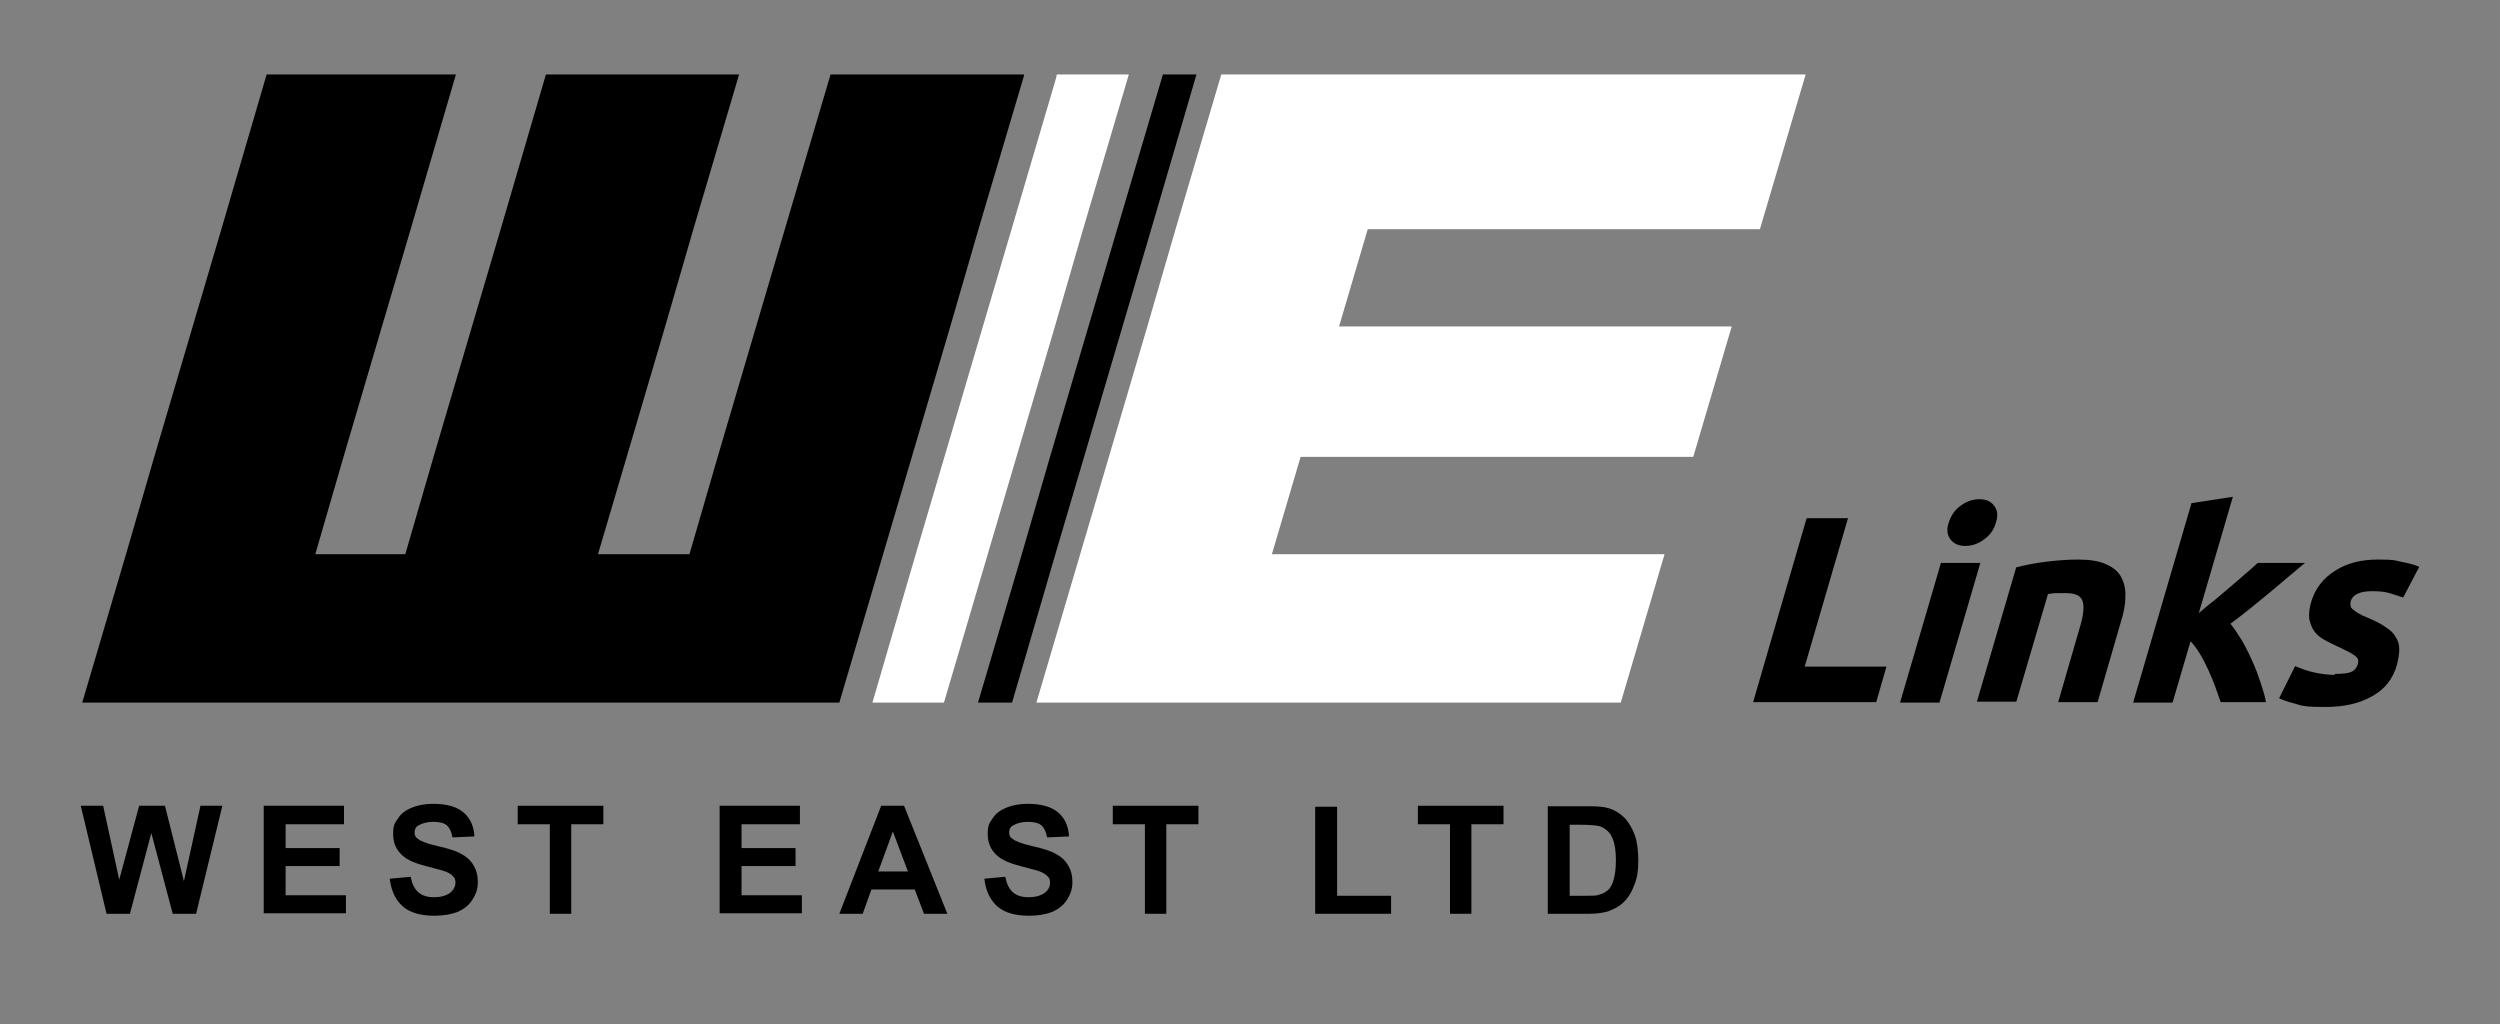
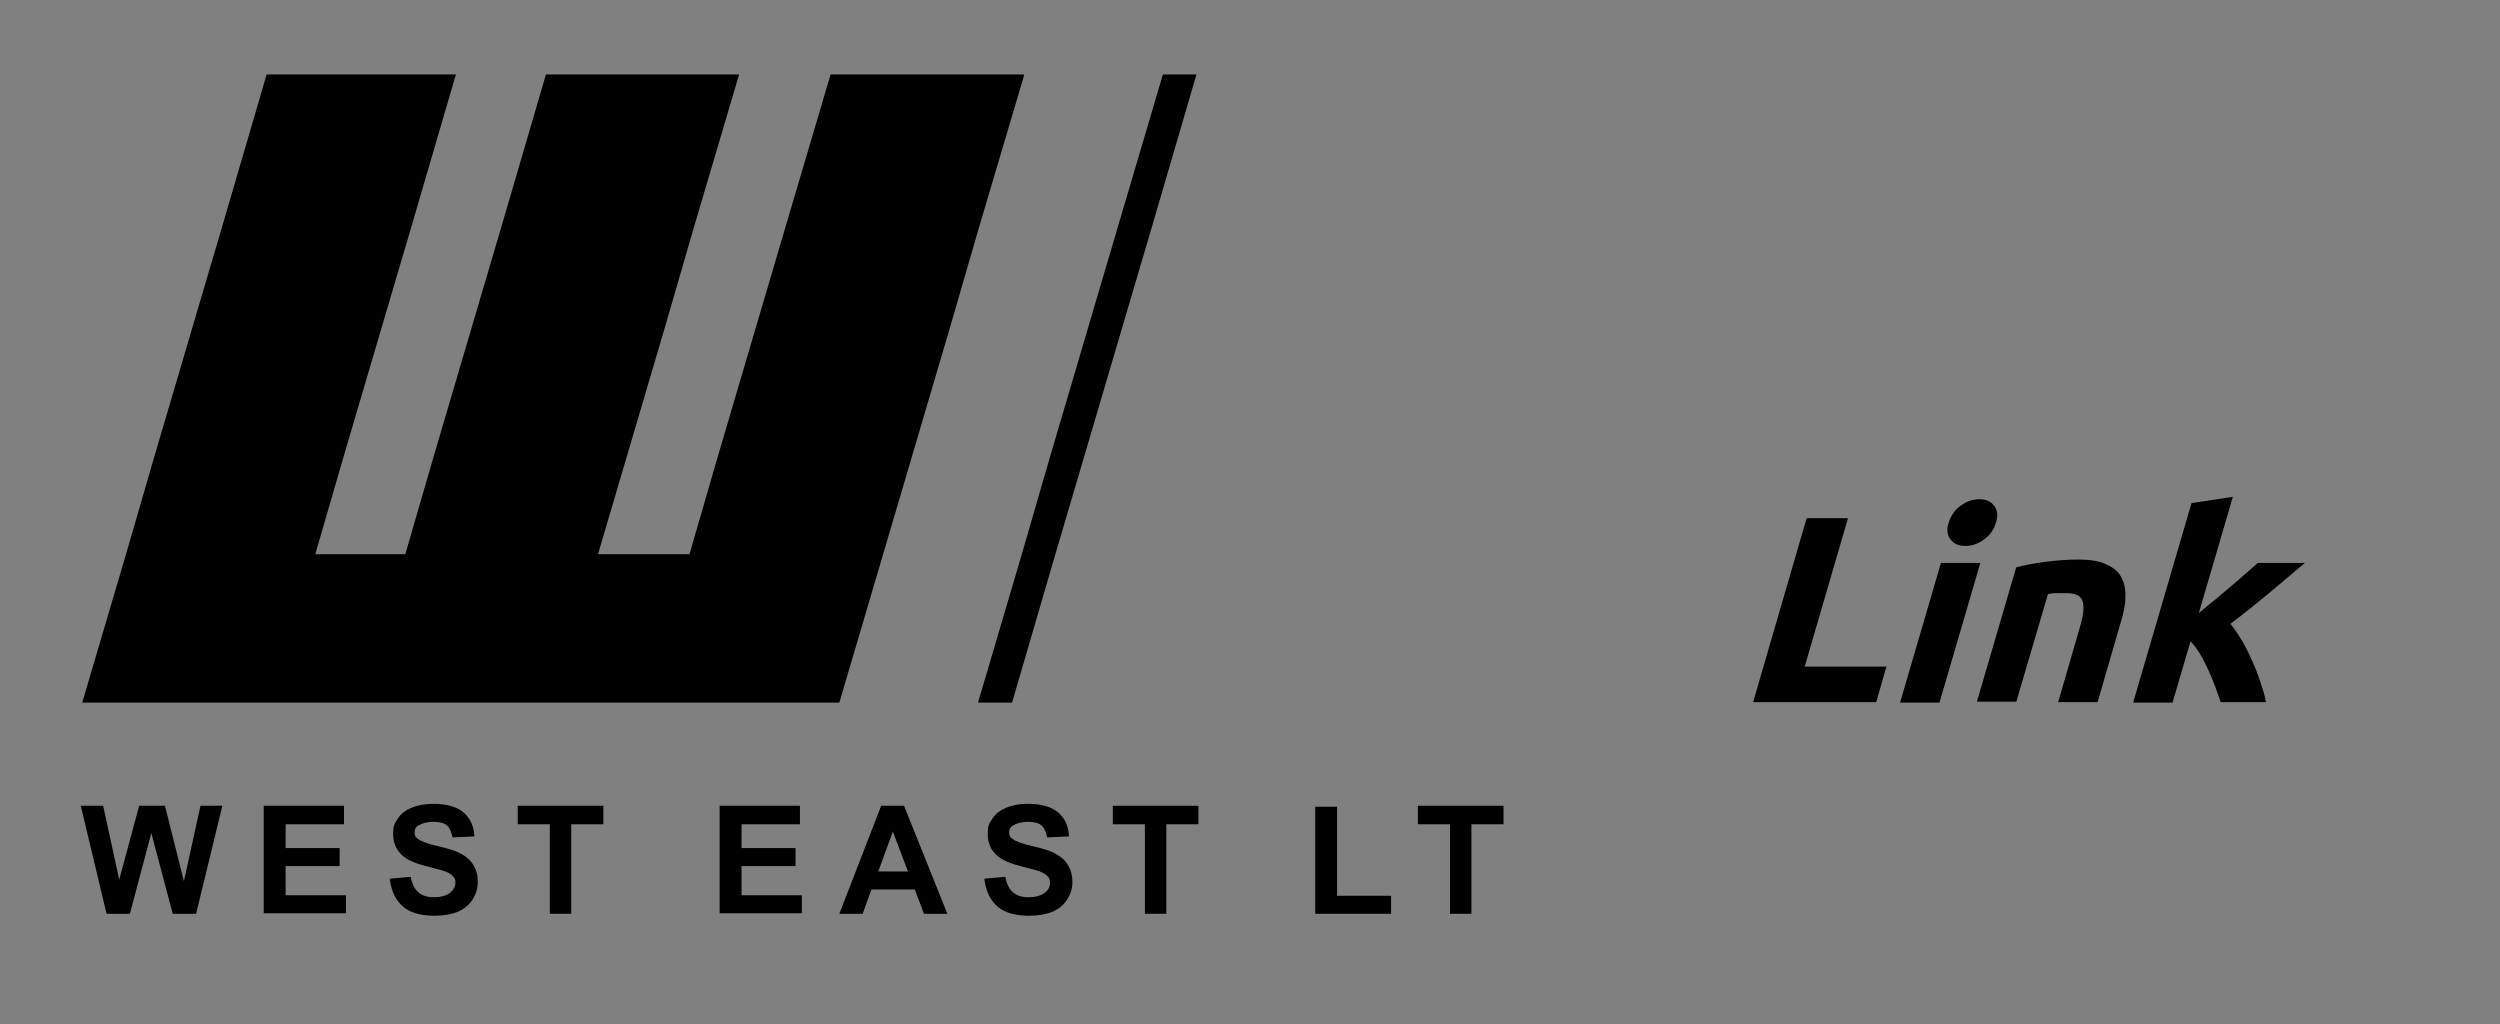
<svg xmlns="http://www.w3.org/2000/svg" version="1.1" viewBox="0 0 513.8 210.5">
  <rect x="0" y="0" width="513.8" height="210.5" fill="#808080" stroke="none" />
  <defs>
    <style>
      .cls-1 {
        fill: #fff;
      }
    </style>
  </defs>
  <g>
    <g id="Layer_1">
      <g>
        <polygon points="210.5 15.4 201.1 47.1 195.3 67.1 187.4 93.9 181.5 113.9 172.5 144.4 16.9 144.4 25.9 113.9 31.7 93.9 39.6 67.1 45.5 47.1 54.8 15.3 93.7 15.3 84.4 47.1 78.5 67.1 70.6 93.9 64.8 113.9 83.3 113.9 89.1 93.9 97 67.1 102.9 47.1 112.2 15.3 151.9 15.3 142.5 47.1 136.7 67.1 128.8 93.9 122.9 113.9 141.7 113.9 147.5 93.9 155.4 67.1 161.3 47.1 170.7 15.3 210.3 15.3 210.5 15.4" />
-         <polygon class="cls-1" points="232 15.3 222.6 47.1 216.8 67.1 208.9 93.9 203 113.9 194 144.4 179.3 144.4 188.2 113.9 194.1 93.9 202 67.1 207.9 47.1 217 16.2 217.2 15.3 232 15.3" />
        <polygon points="245.9 15.3 236.6 47.1 230.7 67.1 222.8 93.9 216.9 113.9 208 144.4 201 144.4 210 113.9 215.8 93.9 223.7 67.1 229.6 47.1 239 15.3 245.9 15.3" />
-         <polygon class="cls-1" points="281.1 47.1 275.2 67.1 355.9 67.1 348 93.9 267.3 93.9 261.4 113.9 342.1 113.9 333.1 144.4 213 144.4 222 113.9 227.9 93.9 235.8 67.1 241.6 47.1 251 15.3 371.1 15.3 361.7 47.1 281.1 47.1" />
        <g>
          <path d="M387.7,137l-2.1,7.3h-25.3l11-37.8h8.5l-8.9,30.5h16.7Z" />
          <path d="M410.2,107.4c-.4,1.5-1.3,2.7-2.5,3.5-1.2.9-2.5,1.3-3.8,1.3s-2.3-.4-3-1.3c-.7-.9-.9-2-.4-3.5s1.3-2.7,2.5-3.5c1.2-.9,2.5-1.3,3.8-1.3s2.3.4,3,1.3c.7.9.9,2,.4,3.5ZM398.6,144.4h-8.1l8.4-28.7h8.1l-8.4,28.7Z" />
          <path d="M414.4,116.6c1.5-.4,3.4-.8,5.7-1.1,2.3-.3,4.6-.5,7-.5s4.4.3,5.8,1c1.4.6,2.5,1.5,3.1,2.7.6,1.2.9,2.5.8,4.1,0,1.6-.4,3.4-1,5.3l-4.7,16.2h-8.1l4.4-15.2c.8-2.6,1-4.5.6-5.6-.4-1.1-1.5-1.6-3.4-1.6s-1.2,0-1.9,0c-.7,0-1.3.1-1.8.2l-6.5,22.1h-8.1l8.1-27.7Z" />
          <path d="M451.9,126c1.1-.9,2.1-1.8,3.3-2.7,1.1-.9,2.2-1.9,3.3-2.8,1.1-.9,2.1-1.8,3-2.6,1-.8,1.8-1.6,2.5-2.2h9.7c-2.6,2.2-5.1,4.3-7.5,6.3-2.4,2-5,4.1-7.8,6.2.8,1,1.6,2.2,2.4,3.5.8,1.4,1.5,2.8,2.1,4.2.7,1.5,1.2,2.9,1.7,4.4.5,1.5.9,2.8,1.1,4h-9.3c-.3-.9-.7-2-1.1-3.1-.4-1.1-.9-2.3-1.4-3.4-.5-1.1-1.1-2.3-1.7-3.3s-1.3-2-2-2.7l-3.7,12.6h-8.1l12-41,8.5-1.3-7,23.9Z" />
-           <path d="M479.9,138.5c1.5,0,2.6-.1,3.3-.4.7-.3,1.2-.9,1.4-1.7.2-.7,0-1.2-.7-1.7-.7-.5-1.7-1-3.2-1.7-1.1-.5-2.1-1-3-1.5-.9-.5-1.6-1.1-2.1-1.8-.5-.7-.8-1.6-1-2.5-.1-1,0-2.2.4-3.5.8-2.7,2.4-4.8,4.9-6.4,2.5-1.6,5.4-2.3,8.9-2.3s3.4.2,4.9.5c1.5.3,2.7.6,3.5,1l-3.3,6.3c-.9-.3-1.8-.6-2.8-.9-1-.3-2.2-.4-3.6-.4-2.5,0-4,.7-4.4,2.1,0,.3-.1.6,0,.9,0,.3.2.5.4.7.3.2.6.5,1.1.8.5.3,1.1.6,1.9.9,1.6.7,2.9,1.3,3.8,2,1,.6,1.7,1.3,2.1,2.1.5.7.7,1.6.7,2.5,0,.9-.2,2-.5,3.2-.8,2.8-2.5,5-5.1,6.4-2.6,1.5-5.8,2.2-9.7,2.2s-4.6-.2-6.2-.7c-1.6-.4-2.6-.8-3.2-1.1l3.3-6.6c1.2.5,2.5,1,3.9,1.3,1.4.3,2.8.5,4.2.5Z" />
        </g>
      </g>
      <g>
        <path d="M21.9,187.8l-5.3-22.2h4.6l3.3,15.2,4.1-15.2h5.3l3.9,15.5,3.4-15.5h4.5l-5.4,22.2h-4.8l-4.4-16.6-4.4,16.6h-4.9Z" />
        <path d="M54.2,187.8v-22.2h16.5v3.8h-12v4.9h11.1v3.7h-11.1v6h12.4v3.7h-16.9Z" />
        <path d="M80,180.6l4.4-.4c.3,1.5.8,2.5,1.6,3.2.8.7,1.9,1,3.2,1s2.5-.3,3.3-.9c.7-.6,1.1-1.3,1.1-2.1s-.2-1-.5-1.3c-.3-.4-.8-.7-1.6-1-.5-.2-1.7-.5-3.6-1-2.4-.6-4.1-1.3-5.1-2.2-1.4-1.2-2-2.7-2-4.5s.3-2.2,1-3.2c.6-1,1.6-1.7,2.8-2.2,1.2-.5,2.7-.8,4.4-.8,2.8,0,4.9.6,6.3,1.8,1.4,1.2,2.1,2.9,2.2,4.9l-4.5.2c-.2-1.1-.6-2-1.2-2.5-.6-.5-1.6-.7-2.8-.7s-2.3.3-3.1.8c-.5.3-.7.8-.7,1.4s.2,1,.7,1.3c.6.5,1.9,1,4.1,1.5s3.8,1,4.8,1.6c1,.5,1.9,1.3,2.5,2.3.6,1,.9,2.1.9,3.5s-.4,2.5-1.1,3.6c-.7,1.1-1.7,1.9-3,2.5-1.3.5-2.9.8-4.8.8-2.8,0-5-.6-6.5-1.9s-2.4-3.2-2.7-5.7Z" />
        <path d="M113,187.8v-18.4h-6.6v-3.8h17.6v3.8h-6.6v18.4h-4.5Z" />
        <path d="M147.9,187.8v-22.2h16.5v3.8h-12v4.9h11.1v3.7h-11.1v6h12.4v3.7h-16.9Z" />
        <path d="M194.8,187.8h-4.9l-1.9-5h-8.9l-1.8,5h-4.8l8.6-22.2h4.7l8.9,22.2ZM186.6,179.1l-3.1-8.2-3,8.2h6.1Z" />
        <path d="M202.2,180.6l4.4-.4c.3,1.5.8,2.5,1.6,3.2.8.7,1.9,1,3.2,1s2.5-.3,3.3-.9,1.1-1.3,1.1-2.1-.2-1-.5-1.3-.8-.7-1.6-1c-.5-.2-1.7-.5-3.6-1-2.4-.6-4.1-1.3-5.1-2.2-1.4-1.2-2-2.7-2-4.5s.3-2.2,1-3.2c.6-1,1.6-1.7,2.8-2.2s2.7-.8,4.4-.8c2.8,0,4.9.6,6.3,1.8,1.4,1.2,2.1,2.9,2.2,4.9l-4.5.2c-.2-1.1-.6-2-1.2-2.5-.6-.5-1.6-.7-2.8-.7s-2.3.3-3.1.8c-.5.3-.7.8-.7,1.4s.2,1,.7,1.3c.6.5,1.9,1,4.1,1.5s3.8,1,4.8,1.6c1,.5,1.9,1.3,2.5,2.3.6,1,.9,2.1.9,3.5s-.4,2.5-1.1,3.6c-.7,1.1-1.7,1.9-3,2.5-1.3.5-2.9.8-4.8.8-2.8,0-5-.6-6.5-1.9-1.5-1.3-2.4-3.2-2.7-5.7Z" />
        <path d="M235.3,187.8v-18.4h-6.6v-3.8h17.6v3.8h-6.6v18.4h-4.5Z" />
        <path d="M270.3,187.8v-22h4.5v18.3h11.1v3.7h-15.6Z" />
        <path d="M298,187.8v-18.4h-6.6v-3.8h17.6v3.8h-6.6v18.4h-4.5Z" />
-         <path d="M318.2,165.7h8.2c1.8,0,3.3.1,4.2.4,1.3.4,2.4,1.1,3.3,2,.9,1,1.6,2.2,2.1,3.6.5,1.4.7,3.2.7,5.2s-.2,3.4-.7,4.7c-.6,1.6-1.3,2.9-2.4,3.9-.8.8-1.8,1.3-3.1,1.8-1,.3-2.3.5-4,.5h-8.4v-22.2ZM322.6,169.4v14.7h3.3c1.3,0,2.2,0,2.7-.2.7-.2,1.3-.5,1.8-.9s.9-1.1,1.2-2.1c.3-1,.5-2.3.5-4.1s-.2-3-.5-4c-.3-.9-.7-1.6-1.3-2.1s-1.2-.9-2.1-1c-.6-.1-1.9-.2-3.7-.2h-2Z" />
      </g>
    </g>
  </g>
</svg>